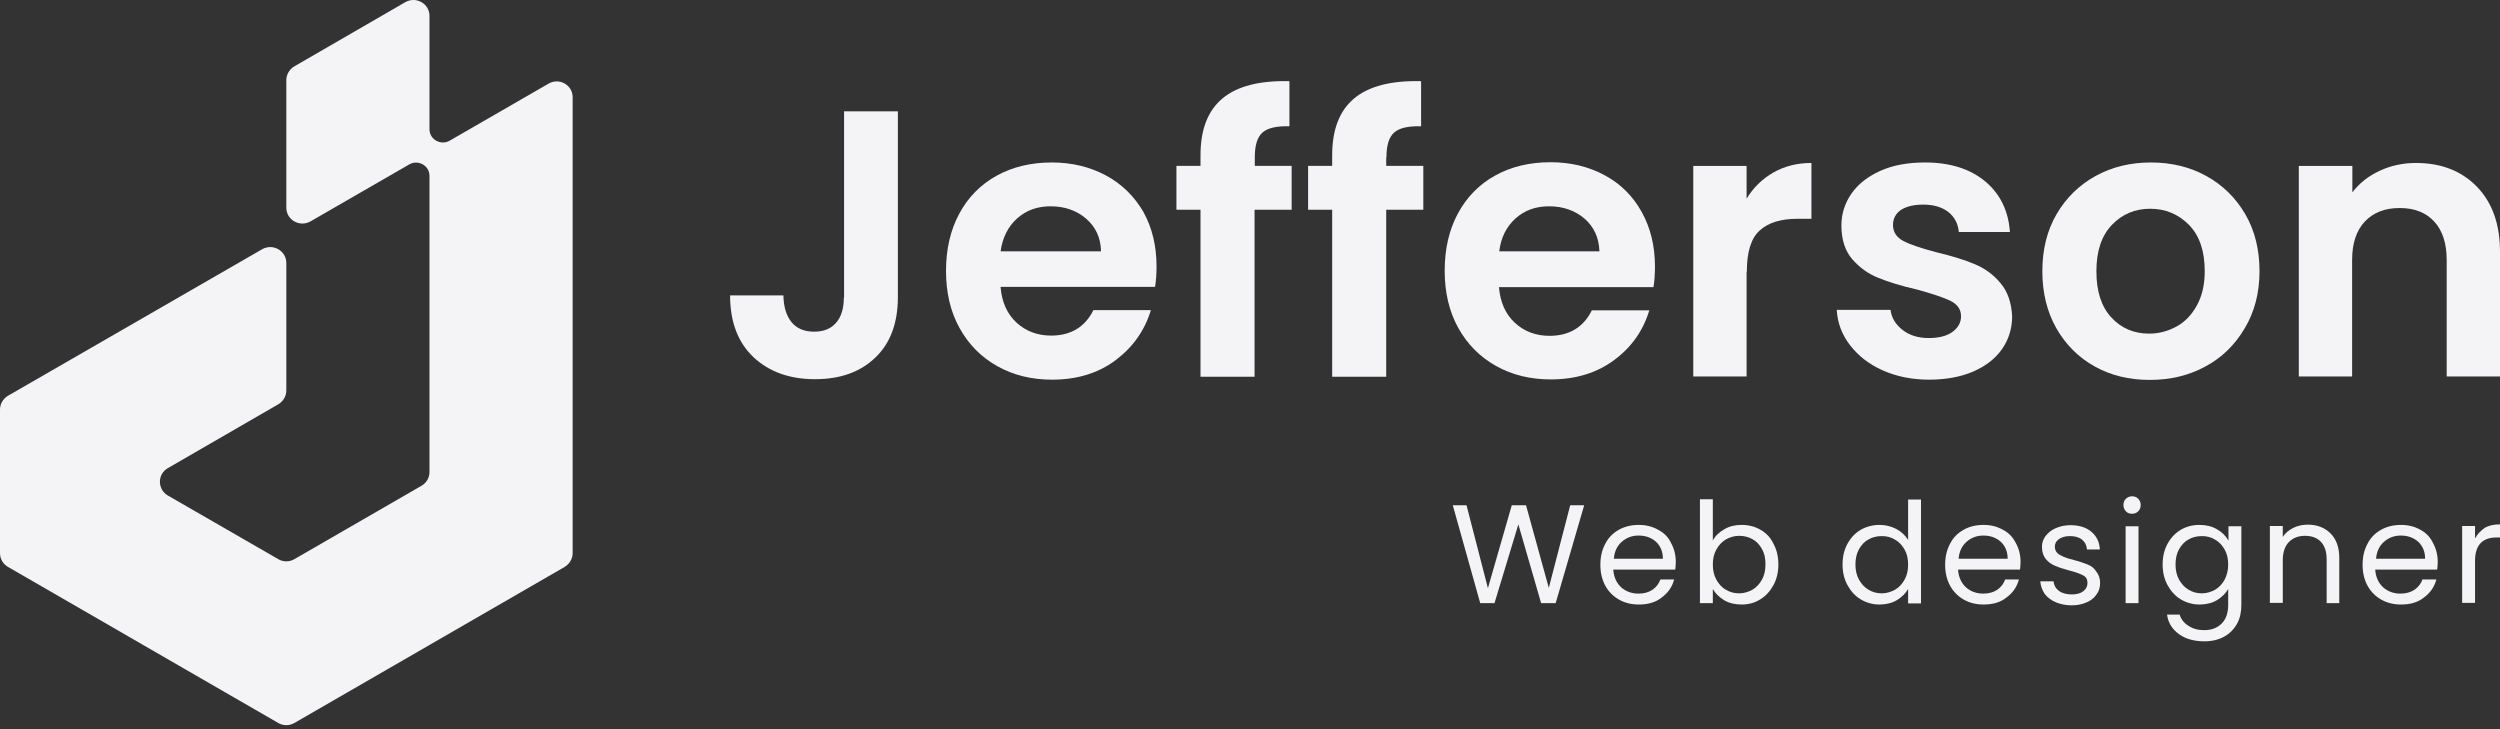
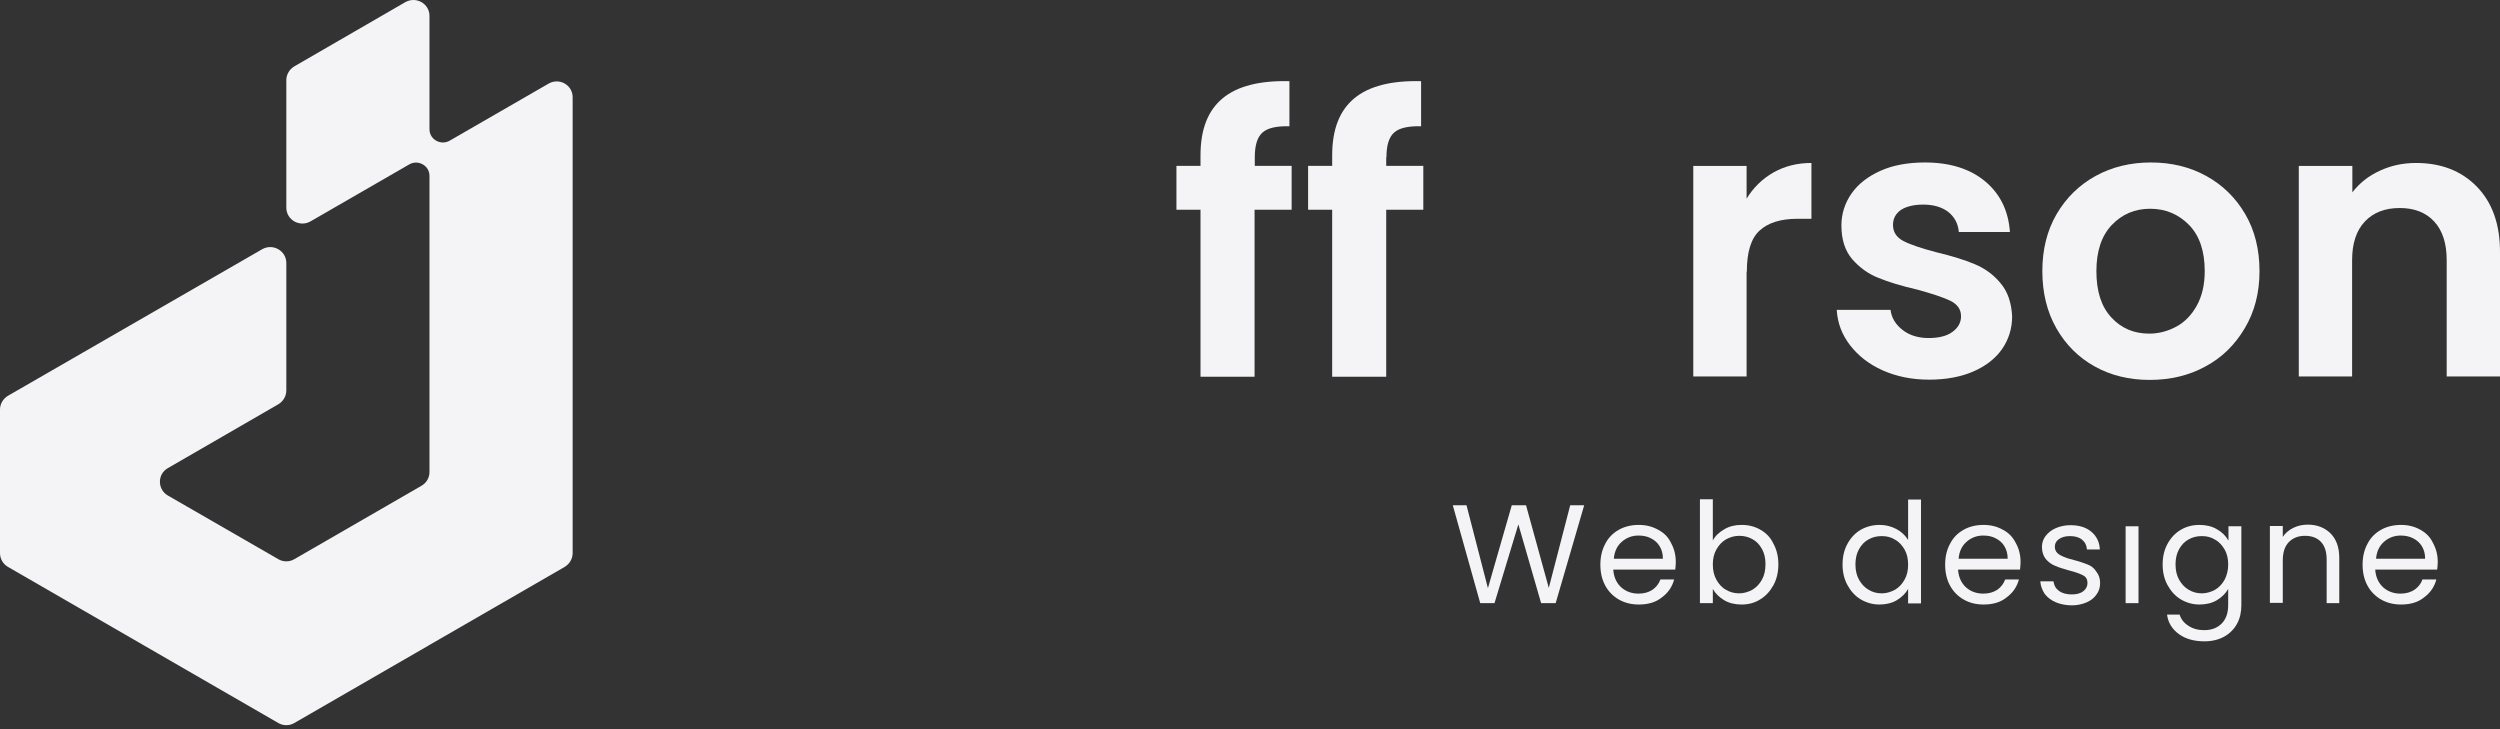
<svg xmlns="http://www.w3.org/2000/svg" width="192" height="56" viewBox="0 0 192 56" fill="none">
  <rect x="0" y="0" width="192" height="56" fill="#333333" stroke="none" />
  <path d="M42.129 6.423L34.533 10.805C33.856 11.193 32.984 10.716 32.984 9.926V1.22C32.984 0.281 31.961 -0.3 31.134 0.162L22.606 5.096C22.23 5.32 21.989 5.722 21.989 6.154V15.948C21.989 16.887 23.012 17.469 23.839 17.006L31.435 12.624C32.112 12.236 32.984 12.713 32.984 13.503V36.251C32.984 36.683 32.758 37.086 32.367 37.309L22.606 42.944C22.23 43.168 21.749 43.168 21.373 42.944L12.89 38.055C12.078 37.578 12.078 36.415 12.89 35.953L21.373 31.049C21.749 30.825 21.989 30.423 21.989 29.99V20.197C21.989 19.257 20.967 18.676 20.139 19.138L0.617 30.393C0.241 30.616 0 31.019 0 31.451V42.482C0 42.914 0.226 43.317 0.617 43.541L10.995 49.533L11.07 49.578L21.373 55.526C21.749 55.749 22.23 55.749 22.606 55.526L32.909 49.578L32.984 49.533L43.362 43.541C43.738 43.317 43.979 42.914 43.979 42.482V7.466C43.979 6.527 42.956 5.946 42.129 6.423Z" fill="#F4F4F7" />
-   <path d="M64.806 22.858C64.806 23.667 64.617 24.325 64.221 24.777C63.825 25.247 63.259 25.473 62.523 25.473C61.768 25.473 61.184 25.228 60.787 24.739C60.391 24.25 60.184 23.573 60.165 22.689H56.071C56.071 24.72 56.675 26.3 57.863 27.428C59.071 28.556 60.636 29.121 62.598 29.121C64.523 29.121 66.07 28.575 67.221 27.466C68.371 26.375 68.956 24.814 68.956 22.84V8.548H64.825V22.858H64.806Z" fill="#F4F4F7" />
-   <path d="M84.936 13.475C83.709 12.817 82.332 12.478 80.785 12.478C79.181 12.478 77.766 12.817 76.54 13.494C75.314 14.171 74.352 15.148 73.673 16.408C72.993 17.668 72.654 19.135 72.654 20.809C72.654 22.464 72.993 23.93 73.692 25.19C74.389 26.45 75.352 27.428 76.597 28.124C77.842 28.82 79.238 29.158 80.804 29.158C82.728 29.158 84.37 28.651 85.69 27.654C87.011 26.657 87.916 25.378 88.388 23.818H83.973C83.332 25.115 82.238 25.773 80.728 25.773C79.672 25.773 78.785 25.435 78.068 24.777C77.352 24.118 76.936 23.197 76.842 22.031H88.709C88.784 21.561 88.822 21.034 88.822 20.451C88.822 18.872 88.482 17.48 87.803 16.258C87.105 15.073 86.162 14.133 84.936 13.475ZM76.842 19.323C76.993 18.232 77.427 17.386 78.125 16.766C78.823 16.145 79.672 15.844 80.691 15.844C81.766 15.844 82.672 16.164 83.407 16.785C84.143 17.424 84.539 18.251 84.558 19.304H76.842V19.323Z" fill="#F4F4F7" />
  <path d="M96.368 12.083C96.368 11.162 96.557 10.541 96.953 10.184C97.349 9.827 98.029 9.676 99.028 9.695V6.235C96.746 6.178 95.029 6.611 93.897 7.551C92.765 8.491 92.199 9.939 92.199 11.933V12.741H90.35V16.108H92.199V28.933H96.35V16.108H99.198V12.741H96.368V12.083Z" fill="#F4F4F7" />
  <path d="M106.48 12.083C106.48 11.162 106.669 10.541 107.065 10.184C107.461 9.827 108.141 9.676 109.14 9.695V6.235C106.858 6.178 105.141 6.611 104.009 7.551C102.877 8.491 102.311 9.939 102.311 11.933V12.741H100.462V16.108H102.311V28.933H106.461V16.108H109.31V12.741H106.461V12.083H106.48Z" fill="#F4F4F7" />
-   <path d="M126.667 23.836H122.252C121.611 25.134 120.517 25.792 119.007 25.792C117.951 25.792 117.064 25.454 116.347 24.796C115.63 24.137 115.215 23.216 115.121 22.05H126.988C127.063 21.58 127.101 21.053 127.101 20.47C127.101 18.891 126.761 17.499 126.082 16.277C125.403 15.054 124.46 14.114 123.233 13.456C122.007 12.798 120.63 12.459 119.083 12.459C117.479 12.459 116.064 12.798 114.838 13.475C113.612 14.152 112.65 15.13 111.97 16.39C111.291 17.649 110.952 19.116 110.952 20.79C110.952 22.445 111.291 23.912 111.989 25.172C112.687 26.431 113.65 27.409 114.895 28.105C116.14 28.801 117.536 29.139 119.102 29.139C121.026 29.139 122.667 28.632 123.988 27.635C125.29 26.676 126.195 25.397 126.667 23.836ZM116.404 16.766C117.102 16.145 117.951 15.844 118.97 15.844C120.045 15.844 120.951 16.164 121.686 16.785C122.422 17.424 122.799 18.251 122.837 19.304H115.14C115.272 18.233 115.706 17.386 116.404 16.766Z" fill="#F4F4F7" />
  <path d="M134.157 20.865C134.157 19.361 134.477 18.308 135.138 17.706C135.798 17.104 136.76 16.803 138.043 16.803H139.118V12.516C138.024 12.516 137.062 12.76 136.194 13.249C135.345 13.738 134.647 14.415 134.138 15.261V12.742H130.044V28.914H134.138V20.865H134.157Z" fill="#F4F4F7" />
  <path d="M153.626 21.73C153.079 21.072 152.419 20.602 151.645 20.282C150.891 19.962 149.91 19.662 148.74 19.38C147.589 19.079 146.74 18.797 146.193 18.515C145.646 18.232 145.382 17.819 145.382 17.273C145.382 16.785 145.589 16.408 145.986 16.126C146.382 15.863 146.967 15.713 147.702 15.713C148.495 15.713 149.136 15.901 149.627 16.277C150.098 16.653 150.381 17.161 150.438 17.819H154.362C154.249 16.183 153.607 14.885 152.457 13.926C151.306 12.967 149.759 12.478 147.834 12.478C146.533 12.478 145.382 12.685 144.42 13.117C143.458 13.55 142.703 14.133 142.194 14.866C141.684 15.6 141.42 16.427 141.42 17.311C141.42 18.402 141.703 19.267 142.25 19.906C142.816 20.546 143.476 21.034 144.25 21.335C145.023 21.655 146.004 21.956 147.231 22.238C148.4 22.558 149.249 22.84 149.796 23.103C150.325 23.366 150.608 23.761 150.608 24.288C150.608 24.777 150.381 25.172 149.947 25.491C149.514 25.811 148.891 25.961 148.117 25.961C147.325 25.961 146.646 25.755 146.118 25.341C145.589 24.927 145.269 24.419 145.193 23.799H141.062C141.118 24.795 141.458 25.698 142.08 26.507C142.703 27.315 143.533 27.974 144.59 28.444C145.646 28.914 146.835 29.158 148.155 29.158C149.438 29.158 150.57 28.951 151.532 28.538C152.494 28.124 153.249 27.541 153.758 26.808C154.268 26.074 154.532 25.228 154.532 24.288C154.475 23.235 154.192 22.388 153.626 21.73Z" fill="#F4F4F7" />
  <path d="M172.398 25.209C173.152 23.949 173.53 22.482 173.53 20.828C173.53 19.173 173.171 17.706 172.435 16.446C171.7 15.186 170.7 14.208 169.436 13.512C168.172 12.817 166.757 12.478 165.191 12.478C163.625 12.478 162.21 12.817 160.946 13.512C159.682 14.208 158.682 15.186 157.946 16.446C157.211 17.706 156.852 19.173 156.852 20.828C156.852 22.482 157.211 23.949 157.928 25.209C158.645 26.469 159.626 27.447 160.871 28.143C162.116 28.838 163.531 29.177 165.097 29.177C166.681 29.177 168.115 28.838 169.379 28.143C170.643 27.466 171.643 26.488 172.398 25.209ZM168.719 23.46C168.323 24.175 167.813 24.72 167.153 25.078C166.493 25.435 165.795 25.623 165.059 25.623C163.889 25.623 162.908 25.209 162.154 24.382C161.38 23.554 161.003 22.37 161.003 20.828C161.003 19.285 161.399 18.101 162.191 17.273C162.984 16.446 163.965 16.032 165.134 16.032C166.304 16.032 167.304 16.446 168.115 17.273C168.926 18.101 169.323 19.285 169.323 20.828C169.323 21.862 169.115 22.746 168.719 23.46Z" fill="#F4F4F7" />
  <path d="M190.226 14.34C189.038 13.118 187.472 12.516 185.547 12.516C184.529 12.516 183.604 12.723 182.755 13.118C181.906 13.512 181.208 14.058 180.661 14.772V12.742H176.548V28.914H180.642V19.981C180.642 18.703 180.963 17.706 181.623 17.01C182.284 16.314 183.17 15.976 184.302 15.976C185.415 15.976 186.302 16.314 186.944 17.01C187.585 17.706 187.906 18.684 187.906 19.981V28.914H192V19.436C192.018 17.255 191.415 15.562 190.226 14.34Z" fill="#F4F4F7" />
  <path d="M118.948 45.15L117.2 38.806H116.104L114.272 45.171L112.629 38.806H111.575L113.682 46.322H114.777L116.61 40.271L118.358 46.322H119.475L121.665 38.806H120.591L118.948 45.15Z" fill="#F4F4F7" />
  <path d="M127.353 40.69C126.91 40.439 126.426 40.313 125.857 40.313C125.288 40.313 124.762 40.439 124.319 40.69C123.877 40.941 123.519 41.297 123.287 41.758C123.035 42.219 122.908 42.763 122.908 43.37C122.908 43.977 123.035 44.522 123.287 44.982C123.54 45.443 123.898 45.799 124.341 46.05C124.783 46.301 125.288 46.427 125.857 46.427C126.573 46.427 127.163 46.26 127.627 45.883C128.111 45.527 128.427 45.066 128.575 44.501H127.521C127.395 44.836 127.205 45.087 126.91 45.296C126.616 45.485 126.279 45.59 125.836 45.59C125.31 45.59 124.867 45.422 124.509 45.108C124.151 44.773 123.94 44.333 123.898 43.747H128.659C128.68 43.538 128.701 43.349 128.701 43.161C128.701 42.616 128.575 42.135 128.343 41.716C128.132 41.255 127.795 40.92 127.353 40.69ZM123.94 42.931C123.982 42.365 124.193 41.925 124.551 41.611C124.909 41.297 125.331 41.13 125.836 41.13C126.194 41.13 126.51 41.193 126.784 41.339C127.079 41.486 127.29 41.674 127.458 41.946C127.627 42.219 127.711 42.533 127.711 42.91H123.94V42.931Z" fill="#F4F4F7" />
  <path d="M135.21 40.69C134.789 40.439 134.304 40.313 133.757 40.313C133.251 40.313 132.809 40.418 132.429 40.648C132.029 40.879 131.734 41.151 131.545 41.507V38.345H130.555V46.322H131.545V45.234C131.734 45.569 132.029 45.862 132.408 46.092C132.788 46.322 133.251 46.427 133.757 46.427C134.283 46.427 134.768 46.301 135.189 46.029C135.61 45.778 135.947 45.401 136.2 44.941C136.453 44.48 136.579 43.935 136.579 43.349C136.579 42.742 136.453 42.219 136.2 41.758C135.989 41.297 135.652 40.941 135.21 40.69ZM135.315 44.522C135.126 44.857 134.894 45.108 134.578 45.296C134.262 45.464 133.925 45.569 133.567 45.569C133.209 45.569 132.872 45.485 132.556 45.296C132.24 45.129 132.008 44.857 131.819 44.522C131.629 44.187 131.545 43.789 131.545 43.349C131.545 42.91 131.629 42.533 131.819 42.198C132.008 41.863 132.24 41.611 132.556 41.423C132.872 41.255 133.188 41.151 133.567 41.151C133.946 41.151 134.283 41.235 134.578 41.402C134.894 41.57 135.126 41.821 135.315 42.156C135.505 42.491 135.589 42.868 135.589 43.328C135.589 43.789 135.505 44.187 135.315 44.522Z" fill="#F4F4F7" />
  <path d="M146.543 41.465C146.332 41.13 146.037 40.837 145.637 40.627C145.237 40.418 144.816 40.313 144.352 40.313C143.826 40.313 143.341 40.439 142.899 40.69C142.477 40.941 142.14 41.297 141.888 41.758C141.635 42.219 141.508 42.742 141.508 43.349C141.508 43.956 141.635 44.48 141.888 44.94C142.14 45.401 142.477 45.778 142.899 46.029C143.32 46.28 143.804 46.427 144.331 46.427C144.837 46.427 145.3 46.322 145.679 46.092C146.058 45.862 146.353 45.569 146.543 45.233V46.343H147.533V38.366H146.543V41.465ZM146.269 44.522C146.079 44.857 145.848 45.108 145.532 45.296C145.216 45.464 144.879 45.569 144.521 45.569C144.142 45.569 143.826 45.485 143.51 45.296C143.215 45.129 142.962 44.857 142.772 44.522C142.583 44.187 142.498 43.789 142.498 43.349C142.498 42.91 142.583 42.512 142.772 42.177C142.962 41.842 143.194 41.59 143.51 41.423C143.804 41.255 144.142 41.172 144.521 41.172C144.9 41.172 145.237 41.255 145.532 41.444C145.848 41.611 146.079 41.884 146.269 42.198C146.459 42.533 146.543 42.91 146.543 43.37C146.543 43.81 146.459 44.187 146.269 44.522Z" fill="#F4F4F7" />
  <path d="M153.831 40.69C153.389 40.439 152.904 40.313 152.336 40.313C151.767 40.313 151.24 40.439 150.798 40.69C150.355 40.941 149.997 41.297 149.766 41.758C149.513 42.219 149.387 42.763 149.387 43.37C149.387 43.977 149.513 44.522 149.766 44.982C150.018 45.443 150.377 45.799 150.819 46.05C151.261 46.301 151.767 46.427 152.336 46.427C153.052 46.427 153.642 46.26 154.105 45.883C154.589 45.527 154.905 45.066 155.053 44.501H154C153.873 44.836 153.684 45.087 153.389 45.296C153.094 45.485 152.757 45.59 152.315 45.59C151.788 45.59 151.346 45.422 150.987 45.108C150.629 44.773 150.419 44.333 150.377 43.747H155.137C155.158 43.538 155.179 43.349 155.179 43.161C155.179 42.616 155.053 42.135 154.821 41.716C154.589 41.255 154.274 40.92 153.831 40.69ZM150.419 42.931C150.461 42.365 150.671 41.925 151.03 41.611C151.388 41.297 151.809 41.13 152.315 41.13C152.673 41.13 152.989 41.193 153.262 41.339C153.557 41.486 153.768 41.674 153.936 41.946C154.105 42.219 154.189 42.533 154.189 42.91H150.419V42.931Z" fill="#F4F4F7" />
  <path d="M160.319 43.349C160.045 43.245 159.708 43.119 159.287 43.014C158.95 42.931 158.676 42.847 158.487 42.763C158.297 42.679 158.128 42.596 158.002 42.47C157.876 42.344 157.812 42.177 157.812 41.988C157.812 41.737 157.918 41.549 158.128 41.402C158.339 41.255 158.613 41.172 158.971 41.172C159.35 41.172 159.666 41.255 159.898 41.444C160.13 41.632 160.256 41.884 160.277 42.198H161.267C161.246 41.632 161.014 41.172 160.614 40.837C160.214 40.502 159.687 40.334 159.013 40.334C158.592 40.334 158.213 40.418 157.876 40.565C157.539 40.711 157.286 40.92 157.096 41.172C156.907 41.423 156.822 41.695 156.822 42.009C156.822 42.386 156.928 42.7 157.117 42.931C157.307 43.161 157.56 43.349 157.834 43.454C158.107 43.58 158.465 43.684 158.908 43.81C159.392 43.935 159.75 44.061 159.982 44.187C160.214 44.312 160.319 44.501 160.319 44.773C160.319 45.024 160.214 45.234 160.003 45.401C159.793 45.569 159.498 45.652 159.118 45.652C158.718 45.652 158.381 45.569 158.128 45.38C157.876 45.192 157.749 44.961 157.707 44.647H156.696C156.717 45.003 156.843 45.317 157.033 45.611C157.244 45.883 157.539 46.113 157.897 46.26C158.255 46.406 158.676 46.49 159.118 46.49C159.54 46.49 159.919 46.406 160.256 46.26C160.593 46.113 160.846 45.904 161.014 45.652C161.204 45.401 161.288 45.108 161.288 44.773C161.288 44.417 161.183 44.124 160.993 43.894C160.825 43.621 160.593 43.454 160.319 43.349Z" fill="#F4F4F7" />
  <path d="M164.237 40.418H163.247V46.322H164.237V40.418Z" fill="#F4F4F7" />
-   <path d="M163.753 38.115C163.563 38.115 163.416 38.178 163.268 38.303C163.142 38.429 163.079 38.596 163.079 38.785C163.079 38.973 163.142 39.12 163.268 39.266C163.394 39.413 163.563 39.455 163.753 39.455C163.942 39.455 164.09 39.392 164.216 39.266C164.342 39.141 164.406 38.973 164.406 38.785C164.406 38.596 164.342 38.45 164.216 38.303C164.09 38.178 163.921 38.115 163.753 38.115Z" fill="#F4F4F7" />
  <path d="M171.125 41.486C170.936 41.151 170.641 40.858 170.262 40.648C169.882 40.418 169.419 40.313 168.913 40.313C168.387 40.313 167.902 40.439 167.481 40.69C167.06 40.941 166.723 41.297 166.47 41.758C166.217 42.219 166.091 42.742 166.091 43.349C166.091 43.956 166.217 44.48 166.47 44.94C166.723 45.401 167.06 45.778 167.481 46.029C167.902 46.28 168.387 46.427 168.913 46.427C169.419 46.427 169.882 46.322 170.262 46.092C170.641 45.862 170.936 45.569 171.125 45.234V46.469C171.125 47.076 170.957 47.558 170.62 47.893C170.283 48.228 169.84 48.395 169.293 48.395C168.808 48.395 168.408 48.29 168.071 48.06C167.734 47.851 167.502 47.558 167.397 47.202H166.428C166.512 47.83 166.828 48.332 167.355 48.709C167.881 49.086 168.534 49.254 169.314 49.254C169.882 49.254 170.388 49.128 170.809 48.898C171.231 48.667 171.568 48.332 171.799 47.913C172.031 47.495 172.136 47.013 172.136 46.469V40.418H171.146V41.486H171.125ZM170.851 44.522C170.662 44.857 170.43 45.108 170.114 45.296C169.798 45.464 169.461 45.569 169.103 45.569C168.745 45.569 168.408 45.485 168.092 45.296C167.797 45.129 167.544 44.857 167.355 44.522C167.165 44.187 167.081 43.789 167.081 43.349C167.081 42.91 167.165 42.512 167.355 42.177C167.544 41.842 167.776 41.59 168.092 41.423C168.387 41.255 168.724 41.172 169.103 41.172C169.482 41.172 169.819 41.255 170.114 41.444C170.43 41.611 170.662 41.884 170.851 42.198C171.041 42.533 171.125 42.91 171.125 43.37C171.125 43.81 171.02 44.187 170.851 44.522Z" fill="#F4F4F7" />
  <path d="M177.234 40.292C176.834 40.292 176.455 40.376 176.118 40.544C175.781 40.711 175.507 40.941 175.317 41.234V40.397H174.327V46.301H175.317V43.056C175.317 42.428 175.465 41.967 175.781 41.632C176.096 41.318 176.497 41.151 177.023 41.151C177.529 41.151 177.95 41.297 178.245 41.611C178.54 41.925 178.687 42.365 178.687 42.972V46.322H179.656V42.847C179.656 42.03 179.425 41.402 178.982 40.962C178.54 40.523 177.95 40.292 177.234 40.292Z" fill="#F4F4F7" />
  <path d="M185.892 40.69C185.449 40.439 184.965 40.313 184.396 40.313C183.827 40.313 183.301 40.439 182.858 40.69C182.416 40.941 182.058 41.297 181.826 41.758C181.573 42.219 181.447 42.763 181.447 43.37C181.447 43.977 181.573 44.522 181.826 44.982C182.079 45.443 182.437 45.799 182.879 46.05C183.322 46.301 183.827 46.427 184.396 46.427C185.112 46.427 185.702 46.26 186.165 45.883C186.65 45.527 186.966 45.066 187.113 44.501H186.039C185.934 44.836 185.723 45.087 185.428 45.296C185.133 45.485 184.796 45.59 184.354 45.59C183.827 45.59 183.385 45.422 183.027 45.108C182.669 44.773 182.458 44.333 182.416 43.747H187.176C187.198 43.538 187.219 43.349 187.219 43.161C187.219 42.616 187.092 42.135 186.861 41.716C186.65 41.255 186.313 40.92 185.892 40.69ZM182.479 42.931C182.521 42.365 182.732 41.925 183.09 41.611C183.448 41.297 183.869 41.13 184.375 41.13C184.712 41.13 185.049 41.193 185.323 41.339C185.618 41.486 185.828 41.674 185.997 41.946C186.165 42.219 186.25 42.533 186.25 42.91H182.479V42.931Z" fill="#F4F4F7" />
-   <path d="M190.083 41.36V40.397H189.093V46.301H190.083V43.077C190.083 41.884 190.631 41.276 191.747 41.276H192V40.271C191.537 40.271 191.137 40.355 190.821 40.544C190.505 40.774 190.252 41.025 190.083 41.36Z" fill="#F4F4F7" />
</svg>